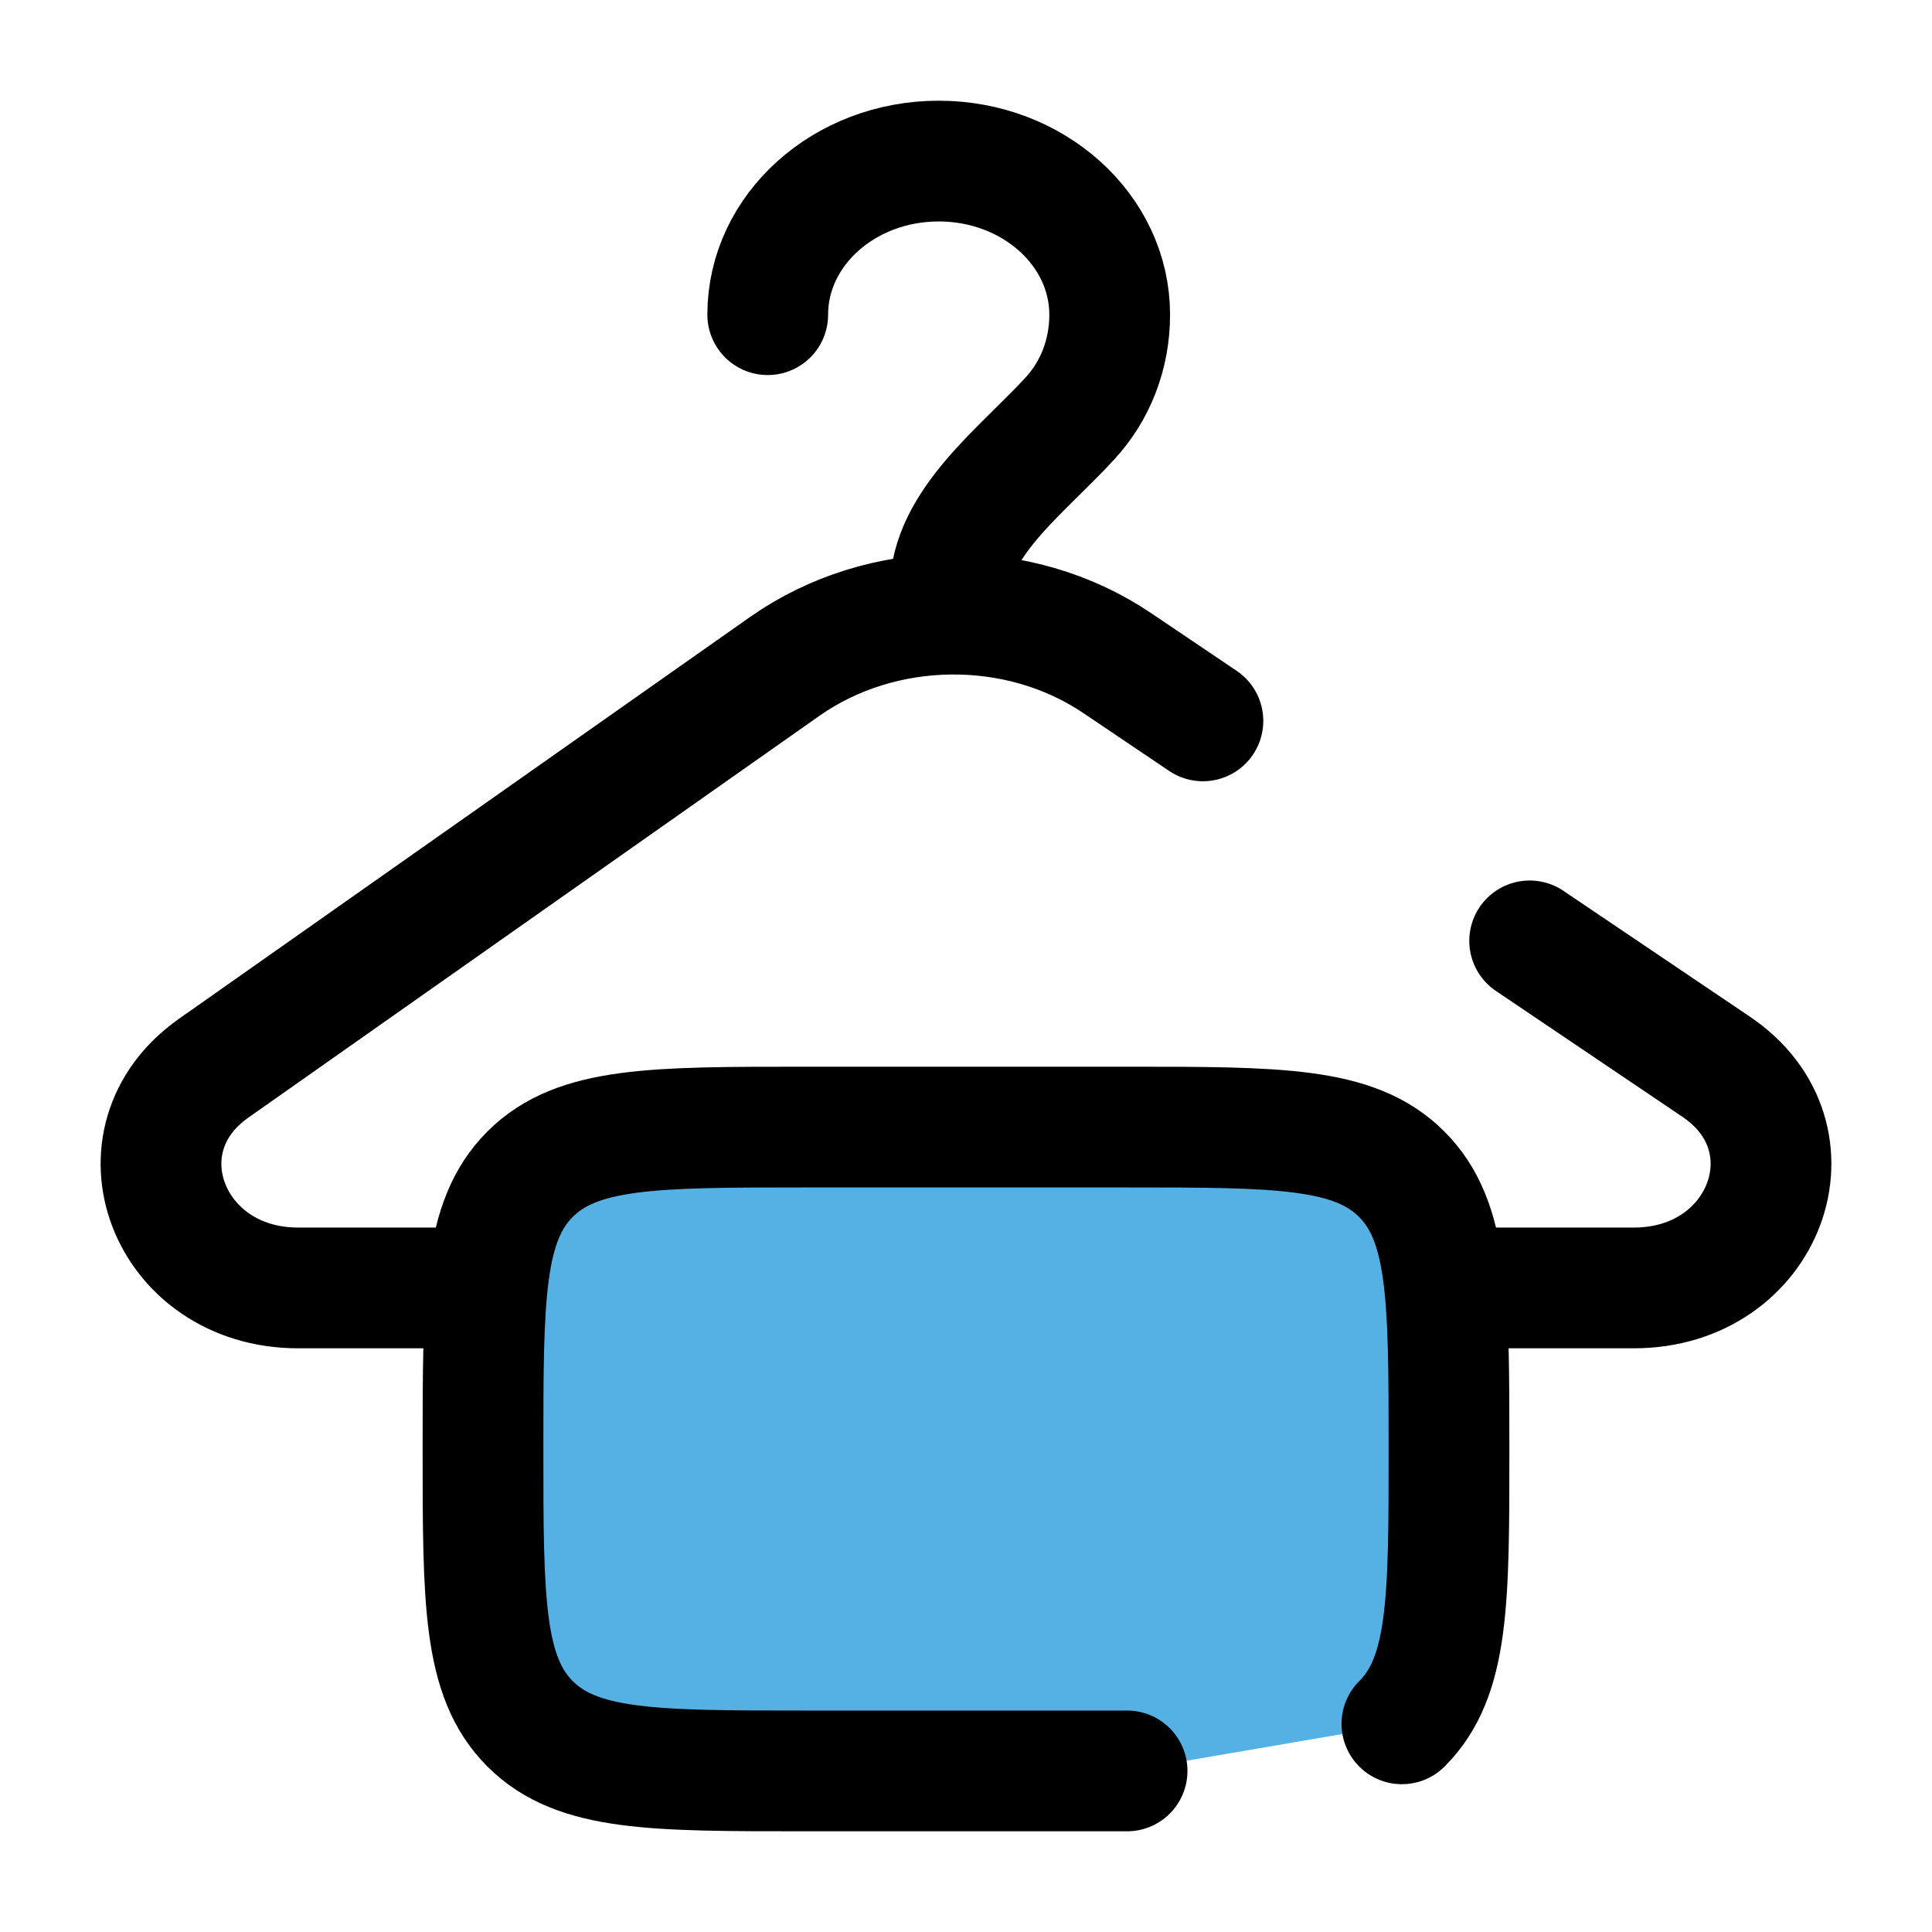
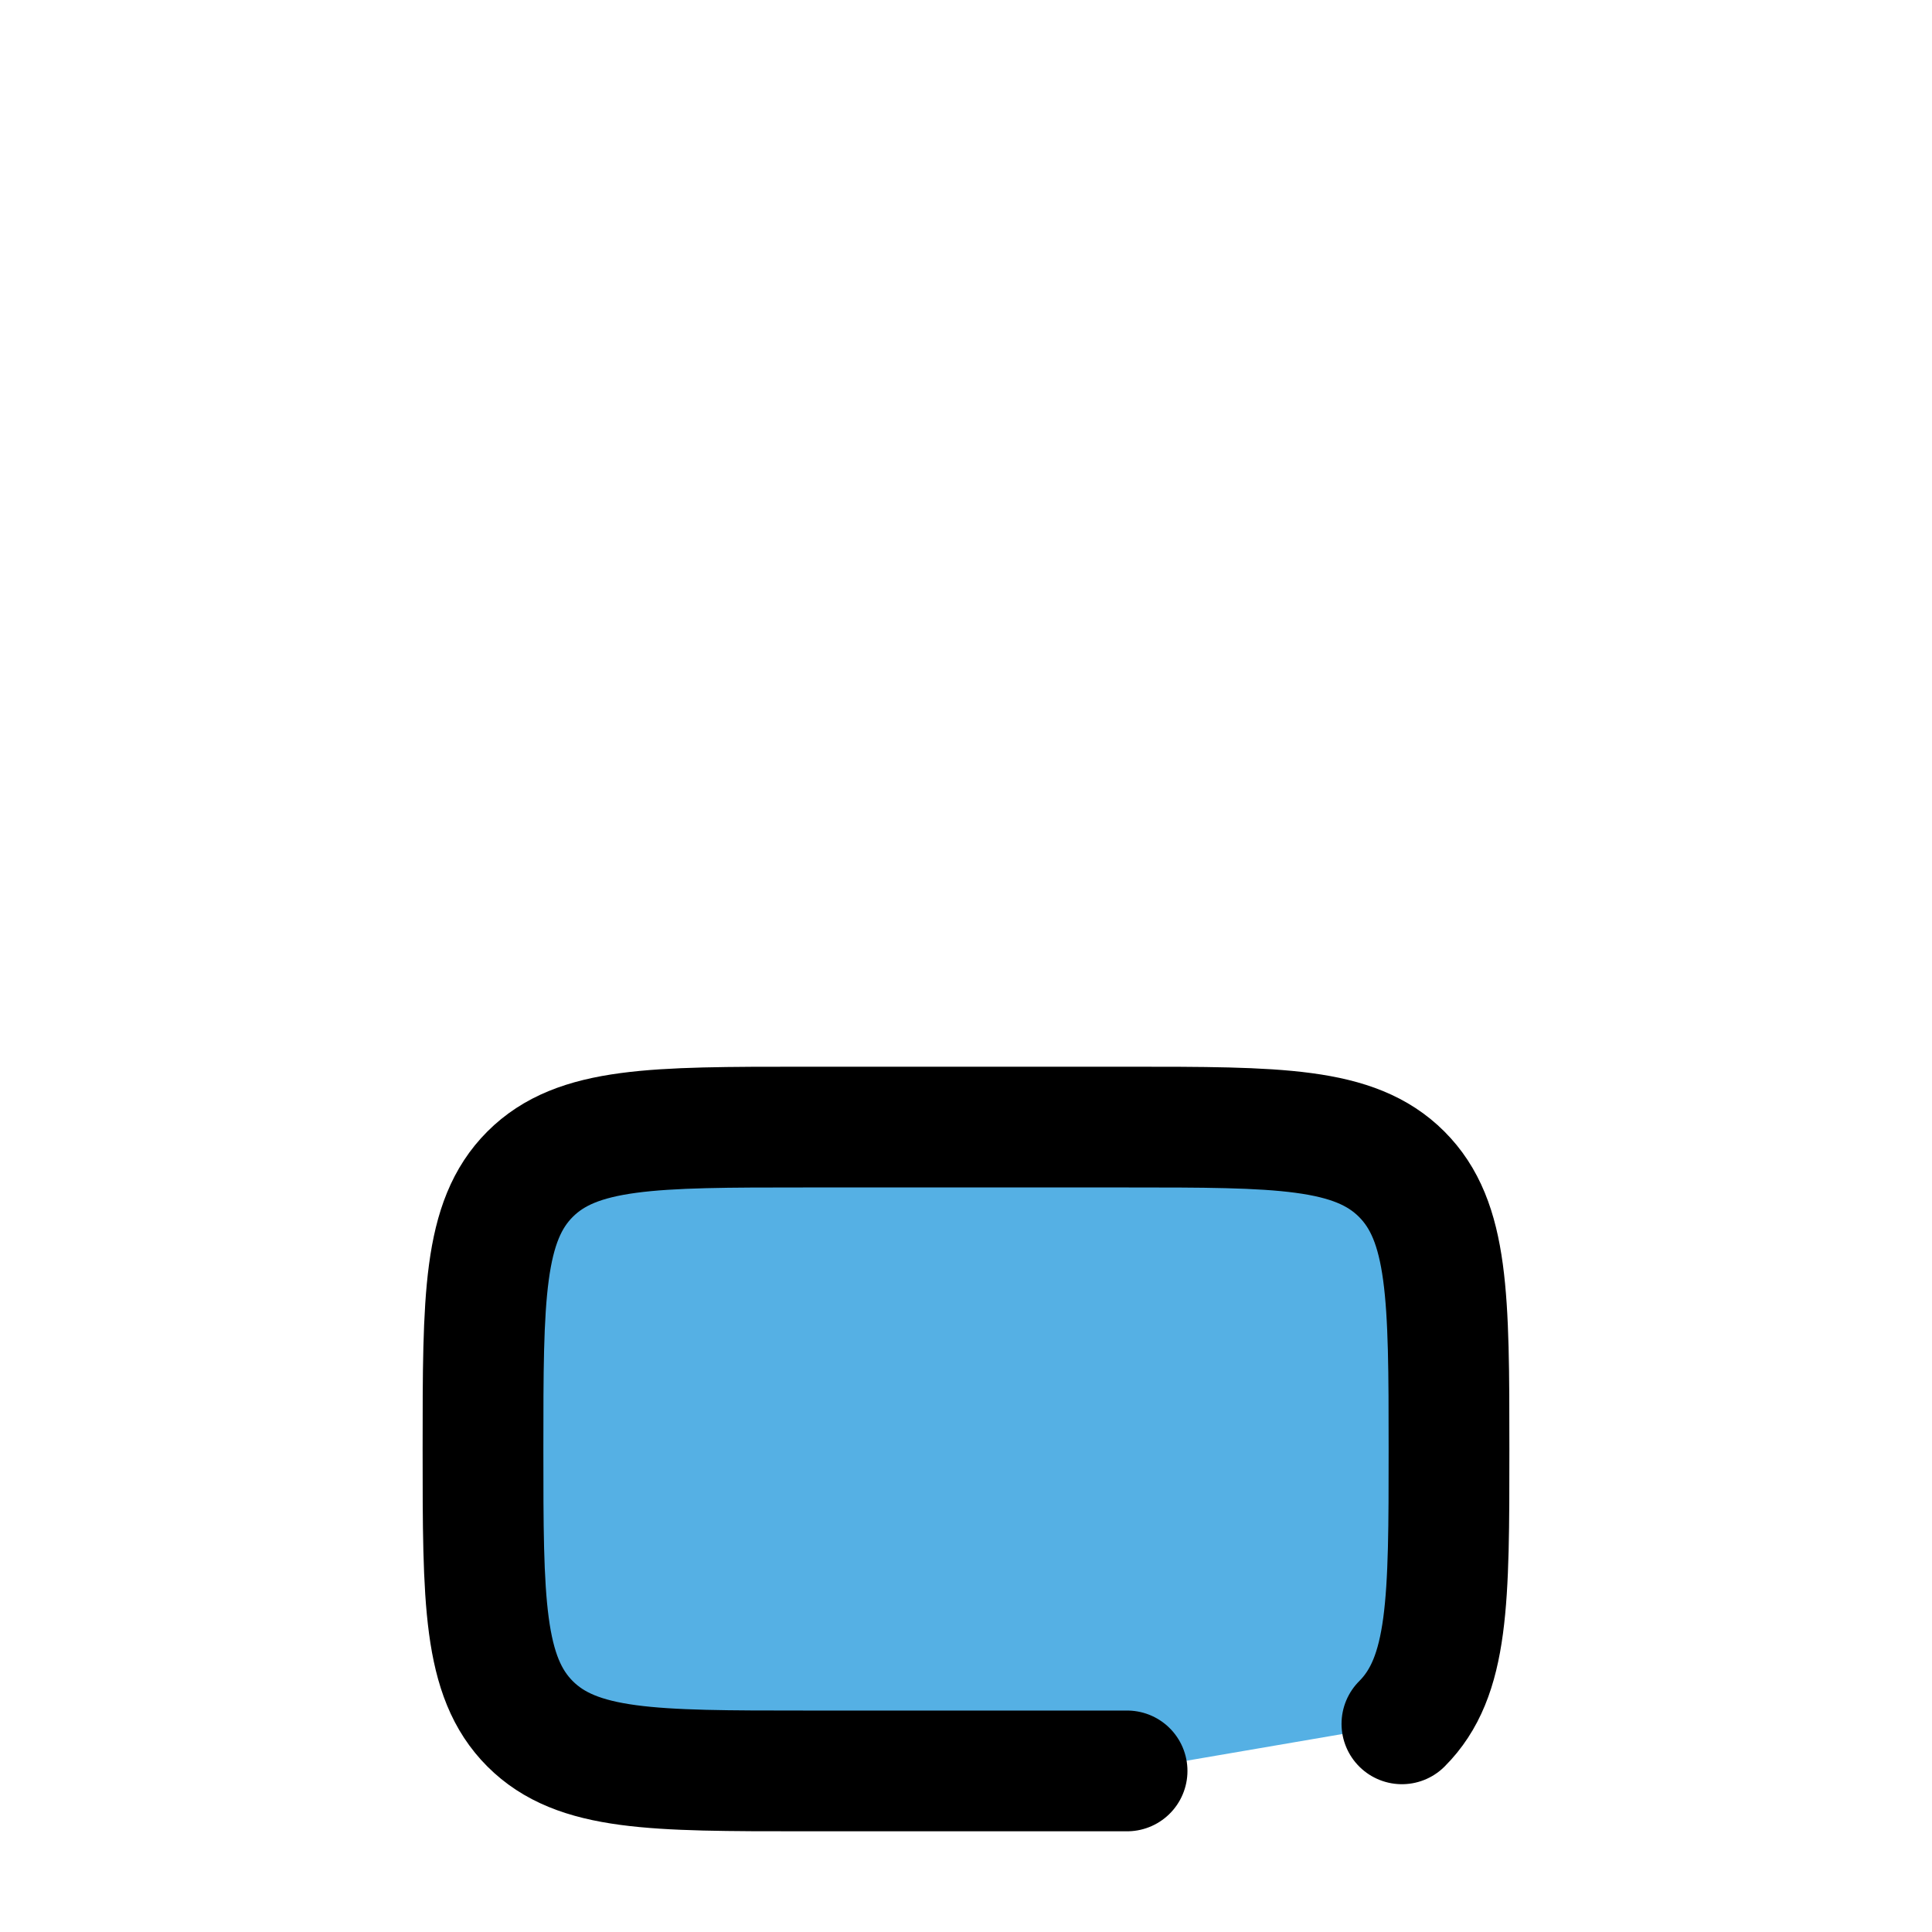
<svg xmlns="http://www.w3.org/2000/svg" version="1.1" id="Layer_1" x="0px" y="0px" viewBox="0 0 800 800" style="enable-background:new 0 0 800 800;" xml:space="preserve">
  <style type="text/css">
	.st0{fill:none;stroke:#000000;stroke-width:50;stroke-linecap:round;stroke-miterlimit:133.333;}
	.st1{fill:#55B0E4;stroke:#000000;stroke-width:50;stroke-linecap:round;stroke-miterlimit:133.333;}
</style>
  <g>
-     <path class="st0" d="M317.9,130.3c0-35.1,31.7-63.6,70.8-63.6c39.1,0,70.8,28.5,70.8,63.6c0,16.5-6,31.6-16.4,42.9   c-19.9,21.7-49.7,43.5-49.7,71.6v9.5 M393.4,254.3c24.4-0.3,48.9,6.5,69.4,20.4l35.3,23.8 M393.4,254.3   c-24.2,0.3-48.3,7.5-68.4,21.6L88.5,442.3c-42.4,29.8-18.9,91,34.9,91H200 M600,533.3h76.6c54.4,0,77.5-62.3,34-91.6l-77.2-52.1" />
    <path class="st1" d="M466.7,733.3H333.3c-62.9,0-94.3,0-113.8-19.5C200,694.3,200,662.9,200,600s0-94.3,19.5-113.8   c19.5-19.5,51-19.5,113.8-19.5h133.3c62.9,0,94.3,0,113.8,19.5S600,537.1,600,600s0,94.3-19.5,113.8" />
  </g>
</svg>